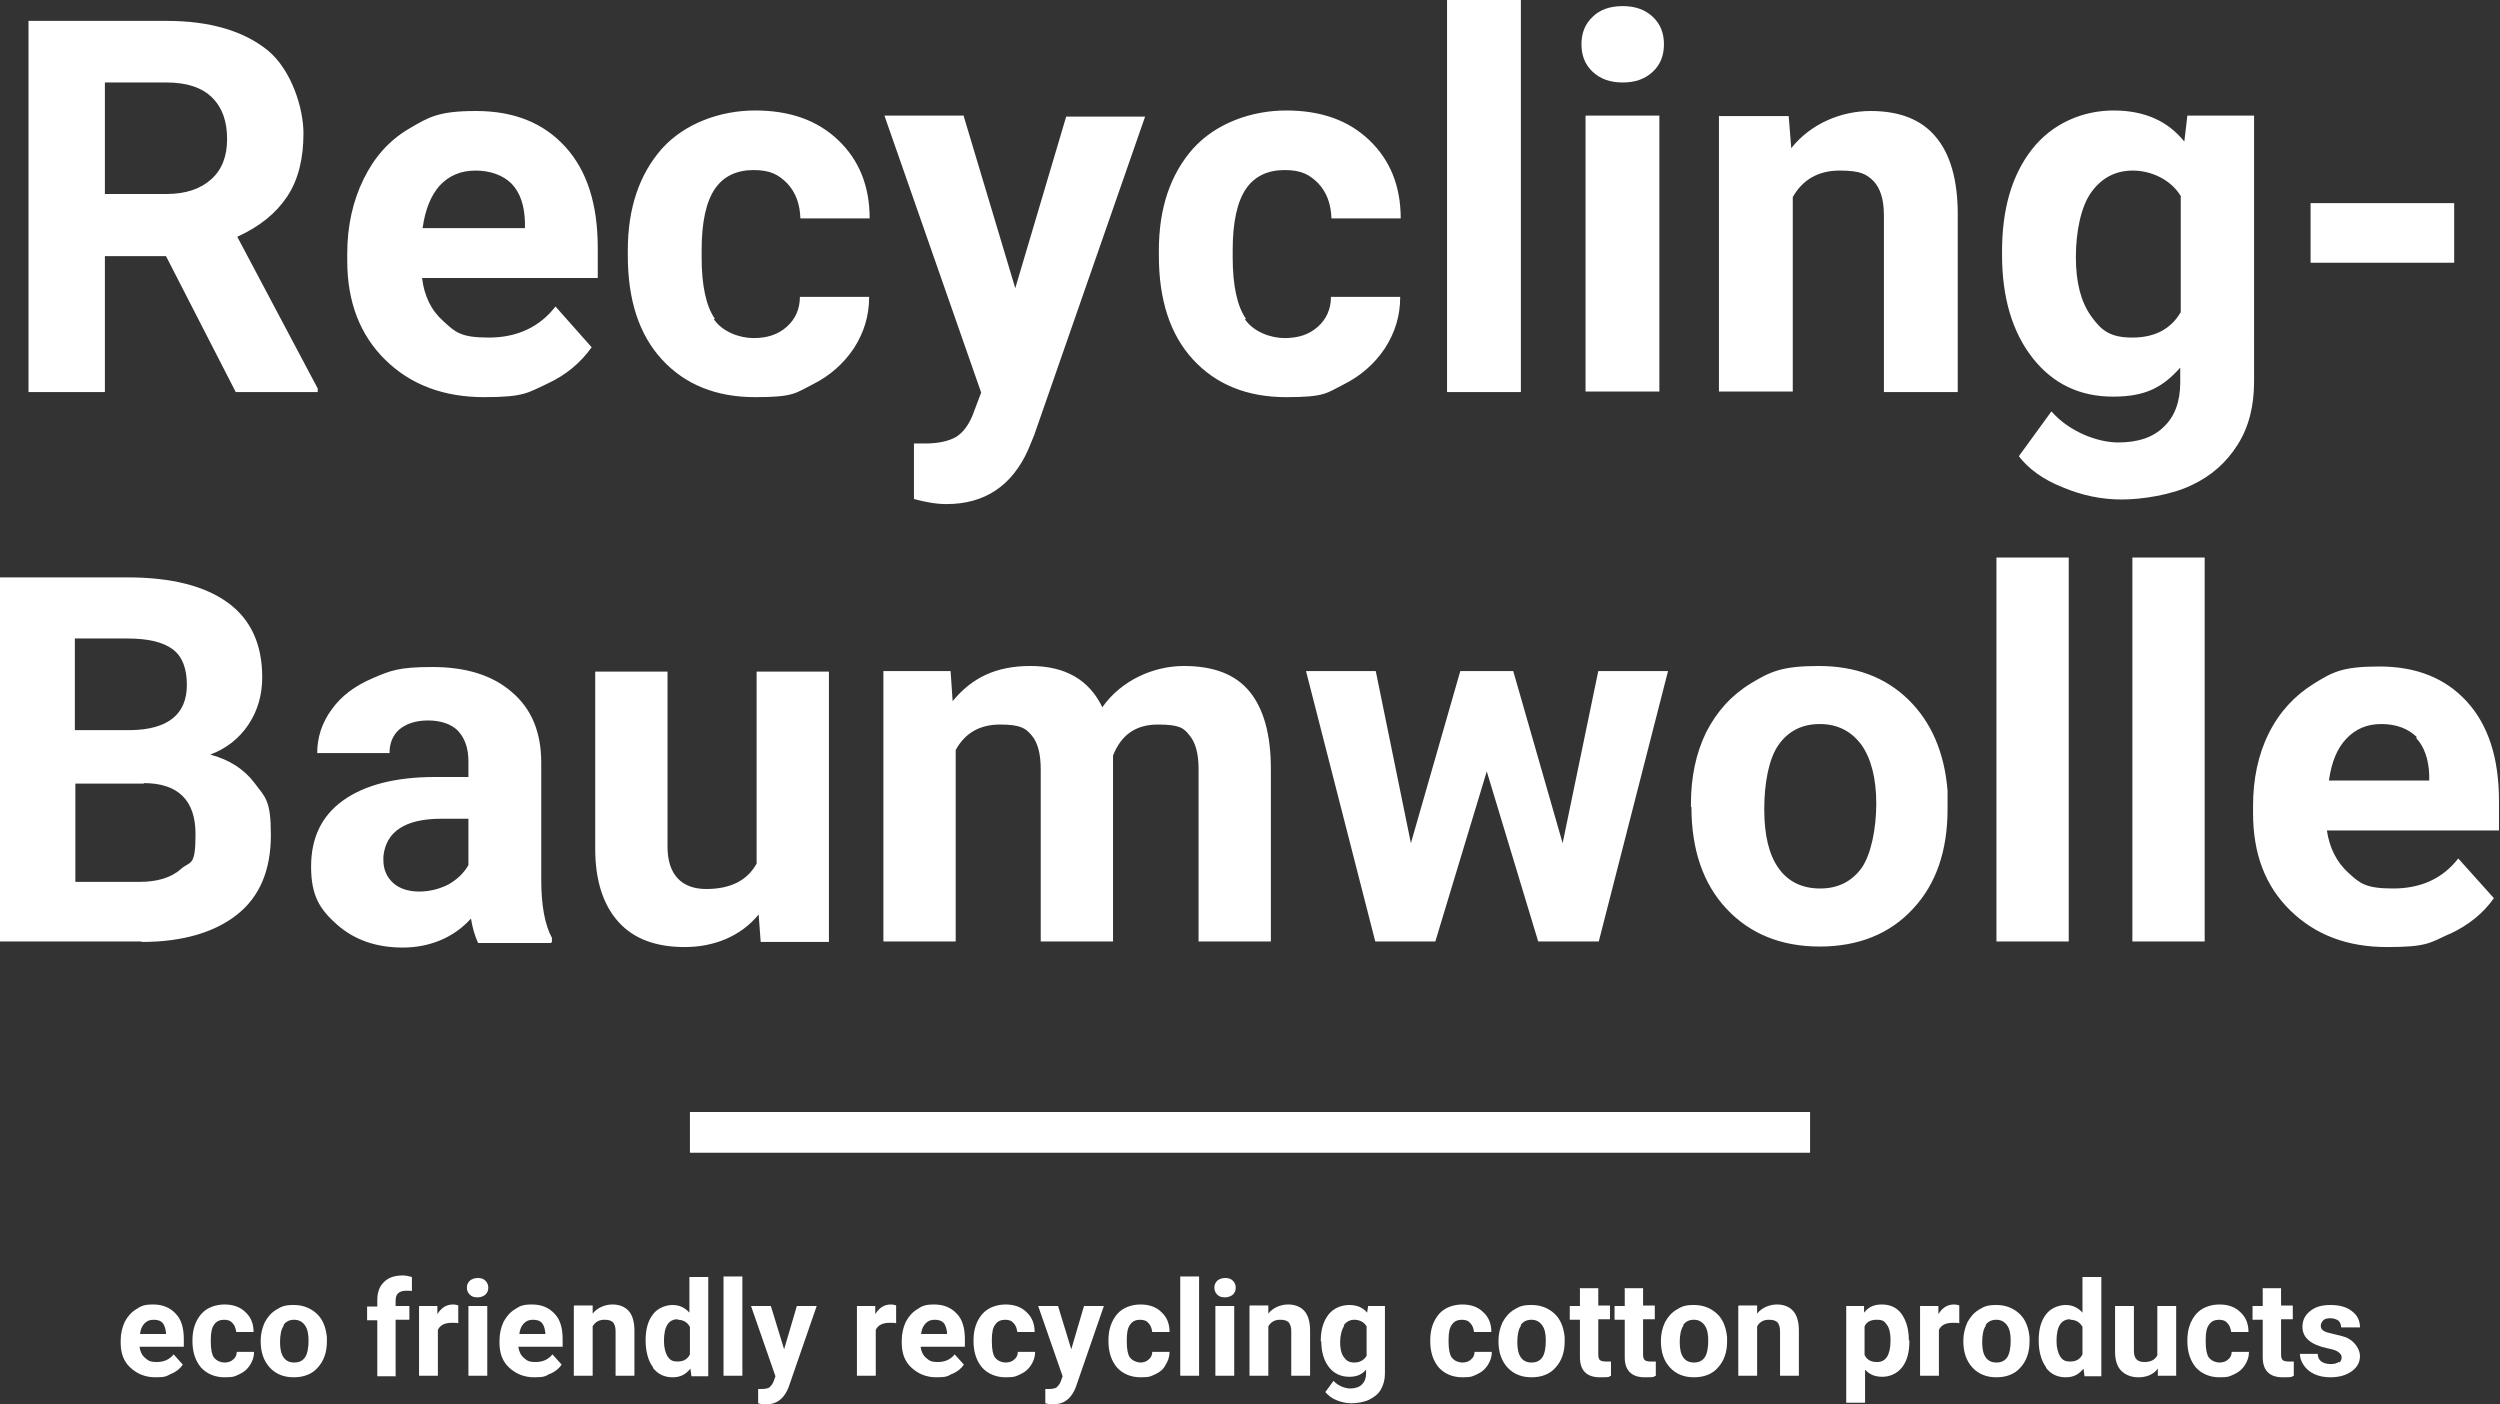
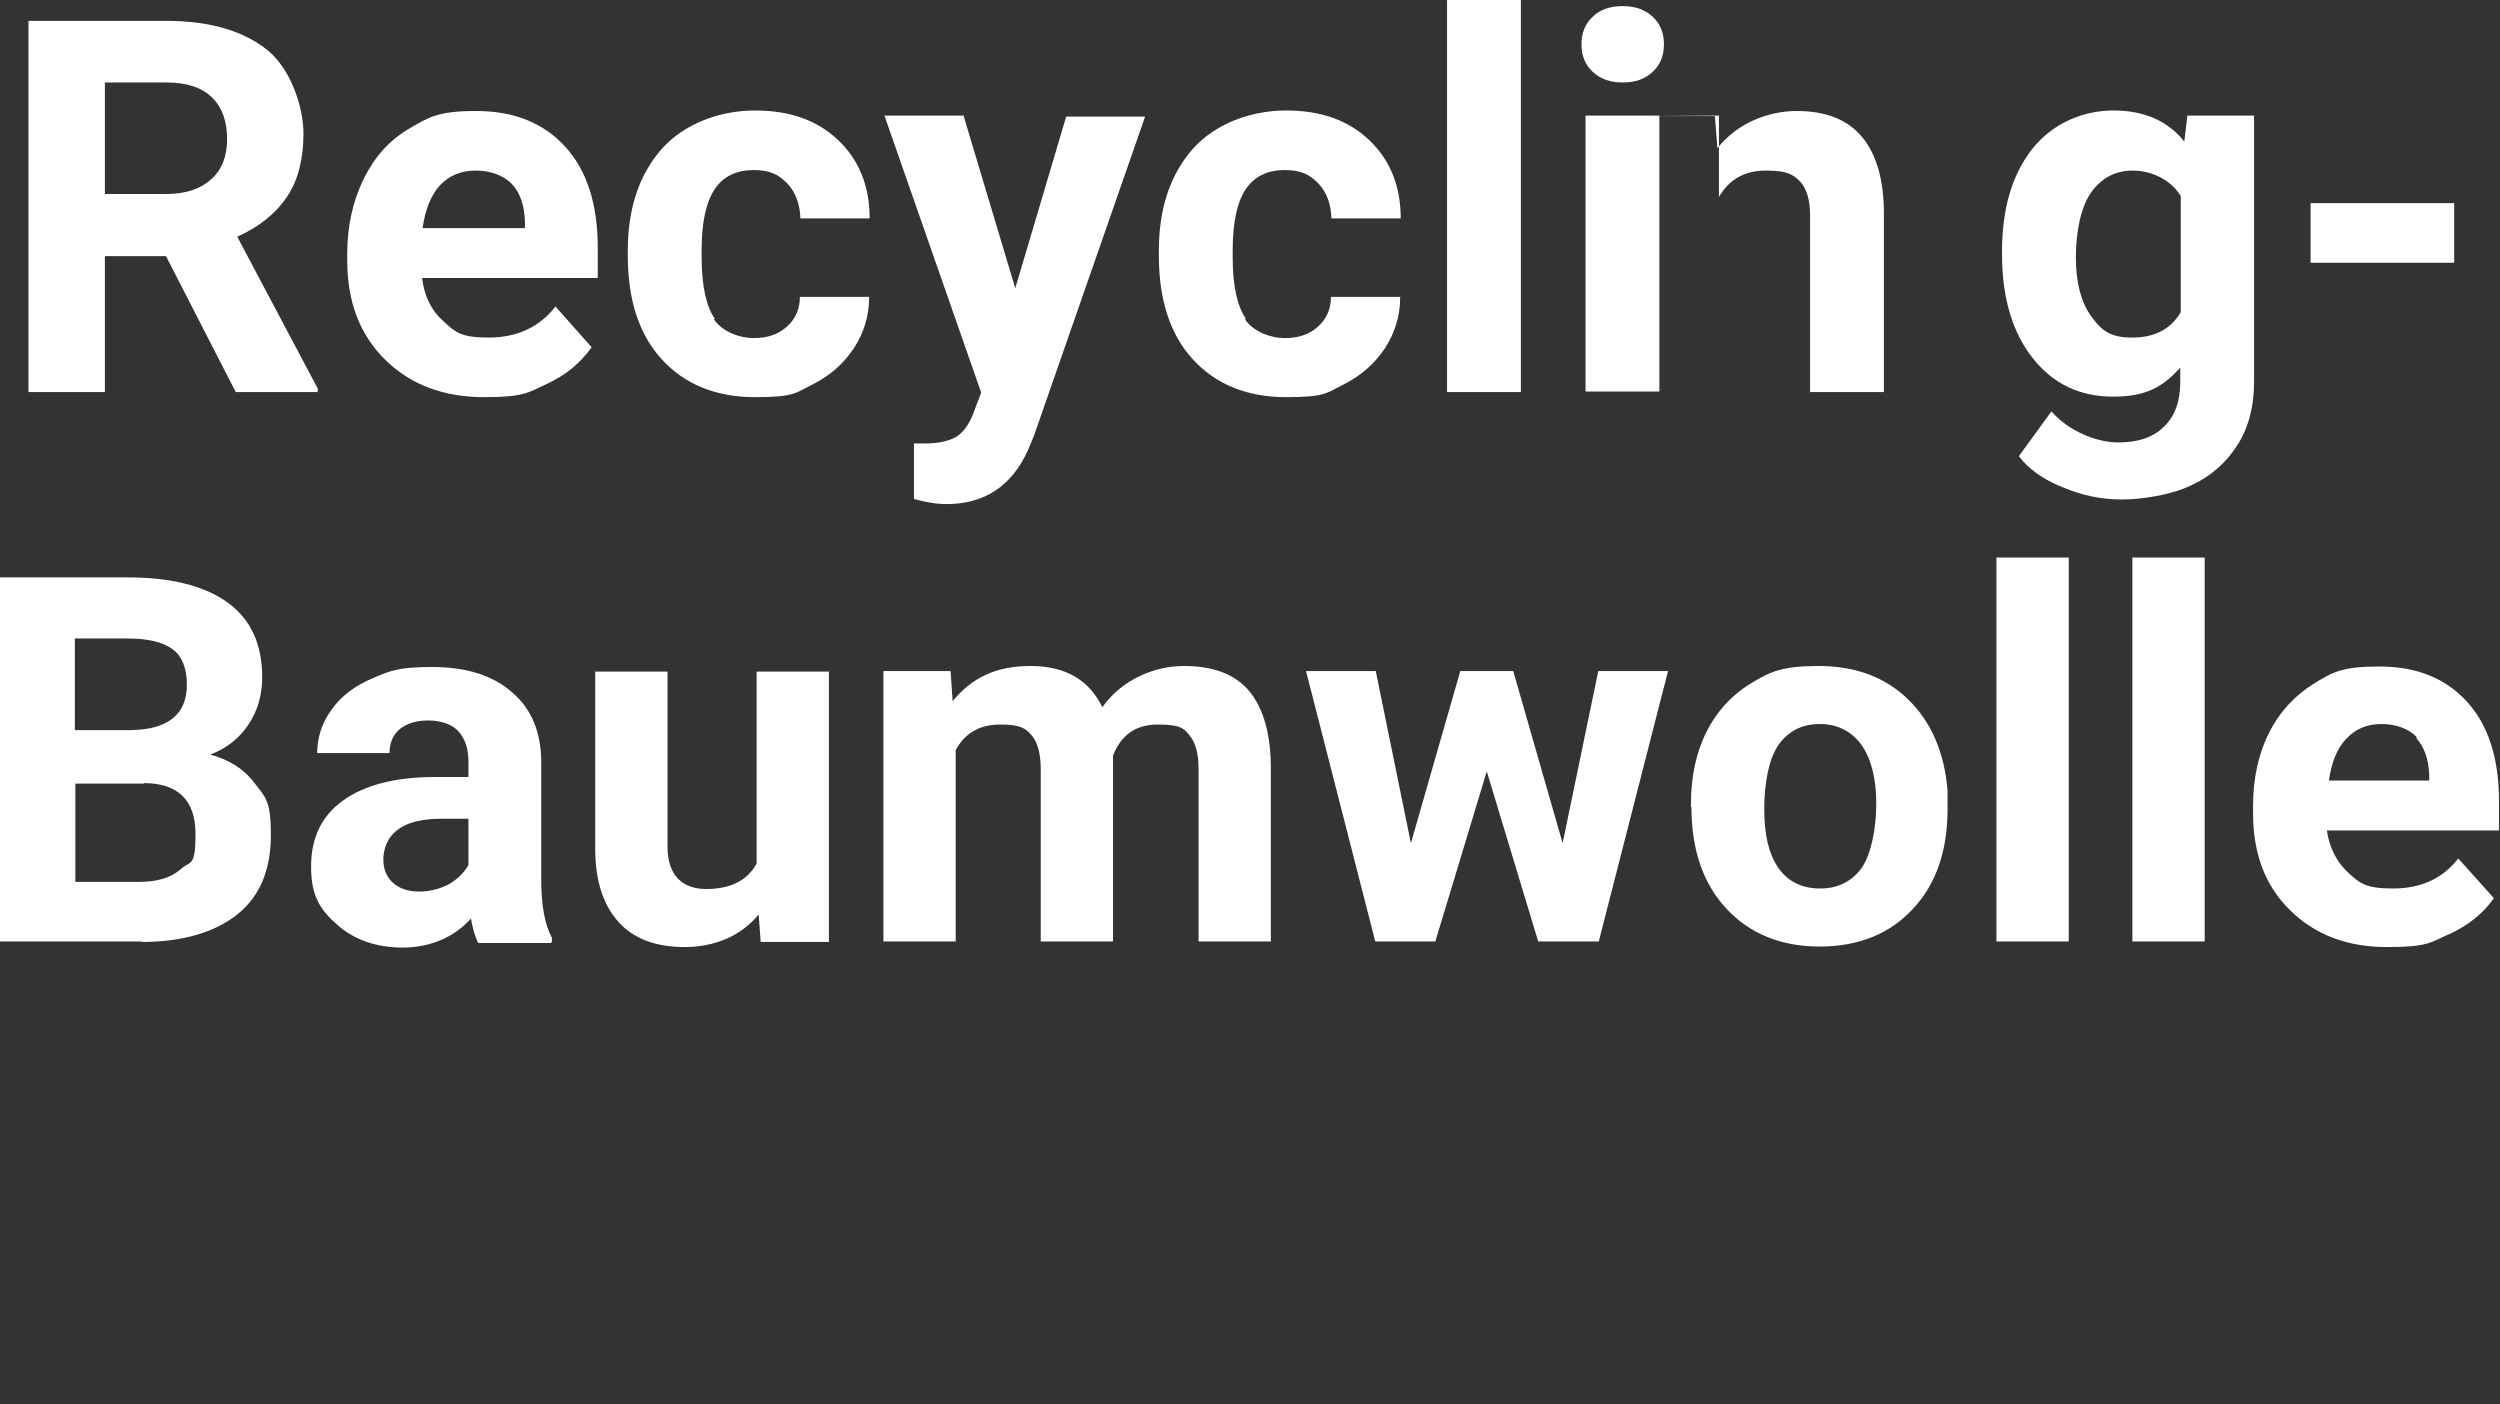
<svg xmlns="http://www.w3.org/2000/svg" id="Ebene_1" version="1.1" viewBox="0 0 491 275.8">
  <rect x="0" y="0" width="491" height="275.8" fill="#333333" stroke="none" />
  <defs>
    <style>
      .st0 {
        fill: none;
      }

      .st1 {
        clip-path: url(#clippath-1);
      }

      .st2 {
        fill: #fff;
      }

      .st3 {
        clip-path: url(#clippath);
      }
    </style>
    <clipPath id="clippath">
      <rect class="st0" width="491" height="275.8" />
    </clipPath>
    <clipPath id="clippath-1">
-       <rect class="st0" x="135.5" y="218.4" width="220" height="8" />
-     </clipPath>
+       </clipPath>
  </defs>
  <g class="st3">
    <path class="st2" d="M474.5,144.9c1.6,1.7,2.5,4.2,2.6,7.3v1.1h-19.7c.5-3.6,1.6-6.3,3.4-8.2,1.8-1.9,4-2.9,6.9-2.9s5.3.9,7,2.6M481.2,183.4c3.6-1.7,6.5-4,8.6-7l-7-7.8c-3.1,4-7.4,5.9-12.8,5.9s-6.5-1-8.8-3.1c-2.3-2.1-3.7-4.9-4.2-8.3h33.8v-5.8c0-8.4-2.1-14.9-6.3-19.5-4.2-4.6-9.9-6.9-17.2-6.9s-9.2,1.1-12.9,3.4-6.7,5.5-8.8,9.7c-2.1,4.2-3.1,9-3.1,14.3v1.4c0,8,2.4,14.3,7.3,19.1,4.9,4.8,11.2,7.2,19,7.2s8.4-.8,12.1-2.5M433,109.5h-14.2v75.4h14.2v-75.4ZM406.3,109.5h-14.2v75.4h14.2v-75.4ZM349.3,146.3c1.9-2.7,4.6-4.1,8.1-4.1s6.2,1.4,8.2,4.1c1.9,2.7,2.9,6.6,2.9,11.5s-1,10-2.9,12.7c-1.9,2.6-4.6,4-8.1,4s-6.3-1.3-8.2-4c-1.9-2.7-2.8-6.5-2.8-11.6s.9-9.9,2.8-12.6M332.2,158.5c0,8.4,2.3,15.1,6.9,20,4.6,4.9,10.7,7.4,18.3,7.4s13.8-2.5,18.3-7.4c4.6-4.9,6.8-11.5,6.8-19.6v-3.6c-.6-7.5-3.2-13.5-7.7-17.9-4.5-4.4-10.4-6.6-17.6-6.6s-9.5,1.1-13.3,3.4c-3.8,2.3-6.7,5.5-8.8,9.6-2,4.1-3,8.8-3,14.1v.6ZM297.1,131.8h-10.3l-9.7,33.8-6.9-33.8h-13.7l13.6,53.1h11.8l10.1-33.4,10.1,33.4h11.9l13.6-53.1h-13.7l-7,33.8-9.7-33.8ZM173.5,131.8v53.1h14.2v-37.6c1.8-3.3,4.7-5,8.7-5s5,.7,6.2,2.1c1.2,1.4,1.8,3.6,1.8,6.7v33.8h14.2v-36.5c1.6-4.1,4.5-6.1,8.8-6.1s5.1.7,6.2,2.1c1.2,1.4,1.8,3.6,1.8,6.6v33.9h14.2v-33.9c0-6.7-1.4-11.8-4.2-15.2-2.8-3.4-7.1-5-12.9-5s-12.2,2.7-16,8.1c-2.6-5.4-7.3-8.1-14.1-8.1s-11.5,2.3-15.3,6.9l-.4-5.9h-13.3ZM149.4,185h13.4v-53.1h-14.2v37.7c-1.8,3.3-5.1,5-9.9,5s-7.6-2.8-7.6-8.3v-34.4h-14.2v34.8c0,6.3,1.6,11.1,4.6,14.4,3,3.3,7.3,4.9,13,4.9s11-2.1,14.5-6.4l.4,5.4ZM77.2,173.4c-1.2-1.1-1.9-2.6-1.9-4.4v-.8c.5-4.9,4.3-7.4,11.4-7.4h5.3v9.1c-.9,1.6-2.2,2.8-3.9,3.8-1.8.9-3.7,1.4-5.8,1.4s-3.9-.6-5.1-1.7M108.4,185v-.8c-1.4-2.6-2.1-6.4-2.1-11.4v-23c0-6-1.9-10.6-5.8-13.9-3.8-3.3-9-4.9-15.6-4.9s-8.2.7-11.7,2.2c-3.5,1.5-6.2,3.5-8.1,6.2-1.9,2.6-2.8,5.5-2.8,8.5h14.2c0-2,.7-3.6,2-4.7,1.4-1.1,3.2-1.7,5.6-1.7s4.7.7,6,2.2c1.3,1.5,1.9,3.4,1.9,5.9v3h-6.5c-7.9,0-13.9,1.6-18.1,4.6-4.2,3-6.3,7.3-6.3,13s1.7,8.4,5.1,11.4c3.4,3,7.7,4.5,12.9,4.5s10-1.9,13.4-5.7c.3,1.9.8,3.5,1.4,4.8h14.3ZM14.7,125.4h10.3c4.1,0,7,.7,8.9,2.1,1.9,1.4,2.8,3.8,2.8,7,0,5.8-3.7,8.8-11.1,8.9h-10.9v-18ZM28.2,153.8c6.8,0,10.2,3.4,10.2,10s-1,5.2-2.9,6.9c-1.9,1.7-4.7,2.5-8.1,2.5h-12.6v-19.3h13.5ZM27.8,185c8.1,0,14.4-1.9,18.8-5.4,4.4-3.5,6.6-8.7,6.6-15.6s-1.1-7.4-3.2-10.2-5-4.6-8.7-5.6c3.2-1.2,5.7-3.2,7.5-5.9,1.8-2.7,2.7-5.8,2.7-9.3,0-6.4-2.2-11.3-6.7-14.6-4.5-3.3-11.1-5-19.7-5H0v71.5h27.8Z" />
-     <path class="st2" d="M482,39.9h-28.2v11.7h28.2v-11.7ZM410.7,37.8c2-2.8,4.7-4.3,8.2-4.3s7.4,1.7,9.4,5v22.8c-1.9,3.3-5.1,5-9.5,5s-6.1-1.4-8.1-4.2c-2-2.8-3-6.6-3-11.6s1-9.9,3-12.7M393.2,50c0,8.4,2,15.2,6,20.3,4,5.1,9.3,7.6,15.8,7.6s9.8-1.9,13.2-5.7v2.9c0,3.8-1.1,6.7-3.2,8.7-2.1,2.1-5.1,3.1-9,3.1s-9.5-2-13.1-6.1l-6.4,8.8c1.9,2.5,4.8,4.6,8.6,6.1,3.8,1.6,7.6,2.4,11.6,2.4s9.8-.9,13.7-2.8c3.9-1.8,6.9-4.5,9.1-8,2.2-3.5,3.2-7.6,3.2-12.4V22.7h-13.1l-.6,5.1c-3.3-4.1-7.9-6.1-13.9-6.1s-12,2.5-16,7.6c-4,5.1-5.9,11.8-5.9,20.1v.6ZM337.6,22.7v54.2h14.5v-38.2c2-3.5,5.1-5.2,9.2-5.2s5.3.7,6.7,2.1c1.3,1.4,2,3.6,2,6.7v34.7h14.5v-35c0-6.7-1.5-11.8-4.3-15.1-2.8-3.4-7.1-5.1-12.8-5.1s-11.7,2.4-15.6,7.3l-.5-6.3h-13.6ZM312.8,14.1c1.5,1.4,3.4,2.1,5.9,2.1s4.4-.7,5.9-2.1c1.5-1.4,2.2-3.2,2.2-5.4s-.7-4-2.2-5.4c-1.5-1.4-3.4-2.1-5.9-2.1s-4.5.7-5.9,2.1c-1.5,1.4-2.2,3.2-2.2,5.4s.7,4,2.2,5.4M325.9,22.7h-14.5v54.2h14.5V22.7ZM298.7,0h-14.5v77h14.5V0ZM244.7,62.6c-1.7-2.4-2.6-6.5-2.6-12v-1.5c0-5.5.9-9.5,2.6-12,1.7-2.5,4.3-3.7,7.6-3.7s4.9.9,6.6,2.6c1.7,1.8,2.5,4.1,2.6,6.9h13.6c0-6.4-2.1-11.5-6.2-15.4s-9.5-5.8-16.3-5.8-13.8,2.5-18.3,7.5c-4.4,5-6.7,11.6-6.7,20v1c0,8.7,2.2,15.5,6.7,20.4,4.5,4.9,10.6,7.4,18.3,7.4s7.9-.8,11.3-2.5c3.4-1.7,6.1-4.1,8.1-7.1,2-3.1,3-6.4,3-10.1h-13.6c0,2.4-.9,4.4-2.6,5.9-1.7,1.5-3.8,2.2-6.5,2.2s-6.1-1.2-7.8-3.7M189.3,22.7h-15.6l19,54.4-1.7,4.5c-.8,1.9-1.8,3.3-3.2,4.2-1.4.8-3.4,1.3-6.1,1.3h-2.2c0,0,0,10.9,0,10.9,2.2.6,4.3,1,6.4,1,7.4,0,12.8-3.5,16-10.6l1.2-2.9,21.8-62.6h-15.5l-10,33.7-10.1-33.7ZM140.4,62.6c-1.7-2.4-2.6-6.5-2.6-12v-1.5c0-5.5.9-9.5,2.6-12,1.7-2.5,4.3-3.7,7.6-3.7s4.9.9,6.6,2.6c1.7,1.8,2.5,4.1,2.6,6.9h13.6c0-6.4-2.1-11.5-6.2-15.4-4.1-3.9-9.5-5.8-16.3-5.8s-13.8,2.5-18.3,7.5c-4.4,5-6.7,11.6-6.7,20v1c0,8.7,2.2,15.5,6.7,20.4,4.5,4.9,10.6,7.4,18.3,7.4s7.9-.8,11.3-2.5c3.4-1.7,6.1-4.1,8.1-7.1,2-3.1,3-6.4,3-10.1h-13.6c0,2.4-.9,4.4-2.6,5.9-1.7,1.5-3.8,2.2-6.5,2.2s-6.1-1.2-7.8-3.7M100.5,36.1c1.7,1.8,2.5,4.3,2.6,7.5v1.2h-20.1c.5-3.6,1.6-6.4,3.4-8.4,1.8-1.9,4.1-2.9,7-2.9s5.4.9,7.1,2.6M107.4,75.4c3.7-1.7,6.6-4.1,8.8-7.2l-7.1-8c-3.1,4-7.5,6.1-13.1,6.1s-6.6-1.1-8.9-3.2c-2.4-2.1-3.8-5-4.2-8.5h34.5v-5.9c0-8.6-2.1-15.2-6.4-19.9-4.3-4.7-10.1-7-17.5-7s-9.3,1.2-13.2,3.5c-3.9,2.3-6.8,5.6-8.9,9.9-2.1,4.3-3.2,9.2-3.2,14.6v1.4c0,8.1,2.5,14.6,7.5,19.5,5,4.9,11.5,7.3,19.4,7.3s8.6-.9,12.3-2.6M20.6,16.2h12.1c4,0,7,1,9,3,2,2,2.9,4.7,2.9,8.1s-1,6-3.1,7.9c-2.1,1.9-5,2.9-8.8,2.9h-12.1v-21.9ZM46.3,77h16.1v-.7l-15.8-29.8c4.4-2,7.6-4.6,9.8-7.9,2.2-3.3,3.2-7.5,3.2-12.4s-2.3-12.4-7-16.3c-4.7-3.8-11.3-5.8-19.9-5.8H5.6v72.9h15v-26.7h12l13.7,26.7Z" />
-     <path class="st2" d="M459.3,267.5c-.4.3-.9.4-1.6.4s-1.4-.2-1.8-.5c-.4-.3-.7-.8-.7-1.5h-3.5c0,.8.3,1.6.8,2.3s1.2,1.3,2.1,1.7c.9.4,1.9.6,3.1.6,1.7,0,3.1-.4,4.2-1.2,1.1-.8,1.6-1.8,1.6-3s-1-3-2.9-3.7c-.6-.2-1.4-.4-2.3-.6-.9-.2-1.6-.4-1.9-.6-.4-.2-.6-.6-.6-1s.2-.8.5-1.1c.3-.3.8-.4,1.4-.4s1.2.2,1.6.5c.3.3.5.8.5,1.3h3.7c0-1.3-.5-2.4-1.6-3.2-1-.8-2.4-1.2-4.2-1.2s-3,.4-4,1.2c-1,.8-1.5,1.8-1.5,3.1,0,2.1,1.6,3.5,4.9,4.2,1,.2,1.7.4,2.1.7.4.3.7.6.7,1.1s-.2.8-.5,1M444.4,253.1v3.4h-2v2.7h2v7.4c0,2.6,1.4,3.9,3.9,3.9s1.5-.1,2.2-.3v-2.8c-.3,0-.7,0-1.1,0s-.9-.1-1.1-.3c-.2-.2-.3-.6-.3-1.1v-6.9h2.3v-2.7h-2.3v-3.4h-3.7ZM433.8,266.6c-.4-.6-.6-1.6-.6-3.1v-.4c0-1.4.2-2.4.7-3,.4-.6,1.1-.9,1.9-.9s1.3.2,1.7.7c.4.4.6,1,.7,1.7h3.4c0-1.6-.5-2.9-1.6-3.9-1-1-2.4-1.5-4.1-1.5s-3.5.6-4.6,1.9c-1.1,1.3-1.7,3-1.7,5.1v.2c0,2.2.6,3.9,1.7,5.2,1.1,1.2,2.7,1.9,4.6,1.9s2-.2,2.9-.6c.9-.4,1.6-1,2.1-1.8.5-.8.8-1.6.8-2.6h-3.4c0,.6-.2,1.1-.7,1.5-.4.4-1,.6-1.7.6s-1.5-.3-2-.9M423.9,270.2h3.5v-13.7h-3.7v9.7c-.5.9-1.3,1.3-2.6,1.3s-2-.7-2-2.1v-8.9h-3.7v9c0,1.6.4,2.9,1.2,3.7.8.8,1.9,1.3,3.4,1.3s2.9-.5,3.8-1.7v1.4ZM406.6,259.2c1.1,0,1.9.5,2.4,1.4v5.4c-.5,1-1.3,1.4-2.4,1.4s-1.5-.3-2-1c-.4-.7-.7-1.7-.7-3,0-2.9.9-4.3,2.7-4.3M401.8,268.6c1,1.3,2.3,1.9,3.9,1.9s2.6-.6,3.5-1.7l.2,1.5h3.3v-19.5h-3.7v7c-.9-1-2-1.5-3.3-1.5s-3,.6-3.9,1.9c-1,1.3-1.4,3-1.4,5.1s.5,4,1.5,5.3M390,260.2c.5-.7,1.2-1,2.1-1s1.6.4,2.1,1.1c.5.7.7,1.7.7,3s-.2,2.6-.7,3.3c-.5.7-1.2,1-2.1,1s-1.6-.3-2.1-1c-.5-.7-.7-1.7-.7-3s.2-2.5.7-3.2M385.6,263.4c0,2.2.6,3.9,1.8,5.2,1.2,1.3,2.8,1.9,4.7,1.9s3.6-.6,4.7-1.9c1.2-1.3,1.8-3,1.8-5.1v-.9c-.2-1.9-.8-3.5-2-4.6-1.2-1.1-2.7-1.7-4.5-1.7s-2.4.3-3.4.9-1.7,1.4-2.3,2.5c-.5,1.1-.8,2.3-.8,3.6v.2ZM384.9,256.4c-.4-.1-.7-.2-1.1-.2-1.3,0-2.3.6-3.1,1.9v-1.6h-3.6v13.7h3.7v-9c.4-.9,1.3-1.4,2.7-1.4s.8,0,1.3.1v-3.5ZM368.6,267.5c-1.2,0-2-.5-2.4-1.4v-5.6c.4-.9,1.2-1.3,2.4-1.3s1.5.3,2,1,.7,1.7.7,3c0,2.9-.9,4.3-2.6,4.3M374.9,263.3c0-2.2-.5-3.9-1.4-5.2-.9-1.3-2.3-1.9-3.9-1.9s-2.6.5-3.5,1.6v-1.3h-3.5v19h3.7v-6.5c.9,1,2,1.4,3.4,1.4s2.9-.6,3.9-1.9c1-1.3,1.4-3,1.4-5.1v-.2ZM341.4,256.5v13.7h3.7v-9.7c.5-.9,1.3-1.3,2.3-1.3s1.3.2,1.7.5c.3.4.5.9.5,1.7v8.8h3.7v-8.9c0-1.7-.4-3-1.1-3.8s-1.8-1.3-3.2-1.3-3,.6-3.9,1.8v-1.6h-3.6ZM330.6,260.2c.5-.7,1.2-1,2.1-1s1.6.4,2.1,1.1c.5.7.7,1.7.7,3s-.2,2.6-.7,3.3c-.5.7-1.2,1-2.1,1s-1.6-.3-2.1-1c-.5-.7-.7-1.7-.7-3s.2-2.5.7-3.2M326.2,263.4c0,2.2.6,3.9,1.8,5.2,1.2,1.3,2.8,1.9,4.7,1.9s3.6-.6,4.7-1.9c1.2-1.3,1.8-3,1.8-5.1v-.9c-.2-1.9-.8-3.5-2-4.6-1.2-1.1-2.7-1.7-4.5-1.7s-2.4.3-3.4.9-1.7,1.4-2.3,2.5c-.5,1.1-.8,2.3-.8,3.6v.2ZM319.1,253.1v3.4h-2v2.7h2v7.4c0,2.6,1.4,3.9,3.9,3.9s1.5-.1,2.2-.3v-2.8c-.3,0-.7,0-1.1,0s-.9-.1-1.1-.3c-.2-.2-.3-.6-.3-1.1v-6.9h2.3v-2.7h-2.3v-3.4h-3.7ZM310.3,253.1v3.4h-2v2.7h2v7.4c0,2.6,1.4,3.9,3.9,3.9s1.5-.1,2.2-.3v-2.8c-.3,0-.7,0-1.1,0s-.9-.1-1.1-.3c-.2-.2-.3-.6-.3-1.1v-6.9h2.3v-2.7h-2.3v-3.4h-3.7ZM298.7,260.2c.5-.7,1.2-1,2.1-1s1.6.4,2.1,1.1c.5.7.7,1.7.7,3s-.2,2.6-.7,3.3c-.5.7-1.2,1-2.1,1s-1.6-.3-2.1-1c-.5-.7-.7-1.7-.7-3s.2-2.5.7-3.2M294.3,263.4c0,2.2.6,3.9,1.8,5.2,1.2,1.3,2.8,1.9,4.7,1.9s3.6-.6,4.7-1.9c1.2-1.3,1.8-3,1.8-5.1v-.9c-.2-1.9-.8-3.5-2-4.6-1.2-1.1-2.7-1.7-4.5-1.7s-2.4.3-3.4.9c-1,.6-1.7,1.4-2.3,2.5-.5,1.1-.8,2.3-.8,3.6v.2ZM285.1,266.6c-.4-.6-.6-1.6-.6-3.1v-.4c0-1.4.2-2.4.7-3,.4-.6,1.1-.9,1.9-.9s1.3.2,1.7.7c.4.4.6,1,.7,1.7h3.4c0-1.6-.5-2.9-1.6-3.9-1-1-2.4-1.5-4.1-1.5s-3.5.6-4.6,1.9c-1.1,1.3-1.7,3-1.7,5.1v.2c0,2.2.6,3.9,1.7,5.2,1.1,1.2,2.7,1.9,4.6,1.9s2-.2,2.9-.6c.9-.4,1.6-1,2.1-1.8.5-.8.8-1.6.8-2.6h-3.4c0,.6-.2,1.1-.7,1.5-.4.4-1,.6-1.7.6s-1.5-.3-2-.9M263.9,260.3c.5-.7,1.2-1.1,2.1-1.1s1.9.4,2.4,1.3v5.8c-.5.8-1.3,1.3-2.4,1.3s-1.6-.4-2.1-1.1c-.5-.7-.7-1.7-.7-2.9s.3-2.5.8-3.2M259.5,263.4c0,2.1.5,3.8,1.5,5.1,1,1.3,2.4,1.9,4,1.9s2.5-.5,3.3-1.4v.7c0,1-.3,1.7-.8,2.2-.5.5-1.3.8-2.3.8s-2.4-.5-3.3-1.5l-1.6,2.2c.5.6,1.2,1.2,2.2,1.6,1,.4,1.9.6,2.9.6s2.5-.2,3.5-.7c1-.5,1.8-1.1,2.3-2,.5-.9.8-1.9.8-3.1v-13.3h-3.3l-.2,1.3c-.8-1-2-1.5-3.5-1.5s-3.1.6-4.1,1.9c-1,1.3-1.5,3-1.5,5.1v.2ZM245.4,256.5v13.7h3.7v-9.7c.5-.9,1.3-1.3,2.3-1.3s1.3.2,1.7.5c.3.4.5.9.5,1.7v8.8h3.7v-8.9c0-1.7-.4-3-1.1-3.8s-1.8-1.3-3.2-1.3-3,.6-3.9,1.8v-1.6h-3.6ZM239.1,254.3c.4.4.9.5,1.5.5s1.1-.2,1.5-.5c.4-.4.6-.8.6-1.4s-.2-1-.6-1.4c-.4-.4-.9-.5-1.5-.5s-1.1.2-1.5.5c-.4.4-.6.8-.6,1.4s.2,1,.6,1.4M242.4,256.5h-3.7v13.7h3.7v-13.7ZM235.5,250.7h-3.7v19.5h3.7v-19.5ZM221.9,266.6c-.4-.6-.6-1.6-.6-3.1v-.4c0-1.4.2-2.4.7-3,.4-.6,1.1-.9,1.9-.9s1.3.2,1.7.7c.4.4.6,1,.7,1.7h3.4c0-1.6-.5-2.9-1.6-3.9-1-1-2.4-1.5-4.1-1.5s-3.5.6-4.6,1.9c-1.1,1.3-1.7,3-1.7,5.1v.2c0,2.2.6,3.9,1.7,5.2,1.1,1.2,2.7,1.9,4.6,1.9s2-.2,2.9-.6c.9-.4,1.6-1,2-1.8.5-.8.8-1.6.8-2.6h-3.4c0,.6-.2,1.1-.7,1.5-.4.4-1,.6-1.6.6s-1.5-.3-2-.9M207.8,256.5h-3.9l4.8,13.8-.4,1.1c-.2.5-.5.8-.8,1.1-.3.2-.9.3-1.6.3h-.6s0,2.8,0,2.8c.6.2,1.1.2,1.6.2,1.9,0,3.2-.9,4.1-2.7l.3-.7,5.5-15.9h-3.9l-2.5,8.5-2.6-8.5ZM195.4,266.6c-.4-.6-.6-1.6-.6-3.1v-.4c0-1.4.2-2.4.7-3,.4-.6,1.1-.9,1.9-.9s1.3.2,1.7.7c.4.4.6,1,.7,1.7h3.4c0-1.6-.5-2.9-1.6-3.9-1-1-2.4-1.5-4.1-1.5s-3.5.6-4.6,1.9c-1.1,1.3-1.7,3-1.7,5.1v.2c0,2.2.6,3.9,1.7,5.2,1.1,1.2,2.7,1.9,4.6,1.9s2-.2,2.9-.6c.9-.4,1.6-1,2.1-1.8.5-.8.8-1.6.8-2.6h-3.4c0,.6-.2,1.1-.7,1.5-.4.4-1,.6-1.7.6s-1.5-.3-2-.9M185.3,259.8c.4.4.6,1.1.7,1.9v.3h-5.1c.1-.9.4-1.6.9-2.1.5-.5,1-.7,1.8-.7s1.4.2,1.8.7M187.1,269.8c.9-.4,1.7-1,2.2-1.8l-1.8-2c-.8,1-1.9,1.5-3.3,1.5s-1.7-.3-2.3-.8c-.6-.5-1-1.3-1.1-2.2h8.7v-1.5c0-2.2-.5-3.9-1.6-5-1.1-1.2-2.6-1.8-4.4-1.8s-2.4.3-3.3.9c-1,.6-1.7,1.4-2.3,2.5-.5,1.1-.8,2.3-.8,3.7v.4c0,2.1.6,3.7,1.9,4.9,1.3,1.2,2.9,1.9,4.9,1.9s2.2-.2,3.1-.7M176.1,256.4c-.4-.1-.7-.2-1.1-.2-1.3,0-2.3.6-3.1,1.9v-1.6h-3.6v13.7h3.7v-9c.4-.9,1.3-1.4,2.7-1.4s.8,0,1.3.1v-3.5ZM151.4,256.5h-3.9l4.8,13.8-.4,1.1c-.2.5-.5.8-.8,1.1-.3.2-.9.3-1.6.3h-.6s0,2.8,0,2.8c.6.2,1.1.2,1.6.2,1.9,0,3.2-.9,4.1-2.7l.3-.7,5.5-15.9h-3.9l-2.5,8.5-2.6-8.5ZM145.8,250.7h-3.7v19.5h3.7v-19.5ZM133.1,259.2c1.1,0,1.9.5,2.4,1.4v5.4c-.5,1-1.3,1.4-2.4,1.4s-1.5-.3-2-1c-.4-.7-.7-1.7-.7-3,0-2.9.9-4.3,2.7-4.3M128.2,268.6c1,1.3,2.3,1.9,3.9,1.9s2.6-.6,3.5-1.7l.2,1.5h3.3v-19.5h-3.7v7c-.9-1-2-1.5-3.3-1.5s-3,.6-3.9,1.9c-1,1.3-1.4,3-1.4,5.1s.5,4,1.5,5.3M112.7,256.5v13.7h3.7v-9.7c.5-.9,1.3-1.3,2.3-1.3s1.3.2,1.7.5c.3.4.5.9.5,1.7v8.8h3.7v-8.9c0-1.7-.4-3-1.1-3.8s-1.8-1.3-3.2-1.3-3,.6-3.9,1.8v-1.6h-3.6ZM106.4,259.8c.4.4.6,1.1.7,1.9v.3h-5.1c.1-.9.4-1.6.9-2.1.5-.5,1-.7,1.8-.7s1.4.2,1.8.7M108.1,269.8c.9-.4,1.7-1,2.2-1.8l-1.8-2c-.8,1-1.9,1.5-3.3,1.5s-1.7-.3-2.3-.8c-.6-.5-1-1.3-1.1-2.2h8.7v-1.5c0-2.2-.5-3.9-1.6-5-1.1-1.2-2.6-1.8-4.4-1.8s-2.4.3-3.3.9c-1,.6-1.7,1.4-2.3,2.5-.5,1.1-.8,2.3-.8,3.7v.4c0,2.1.6,3.7,1.9,4.9,1.3,1.2,2.9,1.9,4.9,1.9s2.2-.2,3.1-.7M92.3,254.3c.4.4.9.5,1.5.5s1.1-.2,1.5-.5c.4-.4.6-.8.6-1.4s-.2-1-.6-1.4c-.4-.4-.9-.5-1.5-.5s-1.1.2-1.5.5c-.4.4-.6.8-.6,1.4s.2,1,.6,1.4M95.7,256.5h-3.7v13.7h3.7v-13.7ZM90.1,256.4c-.4-.1-.7-.2-1.1-.2-1.3,0-2.3.6-3.1,1.9v-1.6h-3.6v13.7h3.7v-9c.4-.9,1.3-1.4,2.7-1.4s.8,0,1.3.1v-3.5ZM77.7,270.2v-11h2.7v-2.7h-2.7v-1.1c0-1.3.7-1.9,2.1-1.9s.8,0,1.1.1v-2.8c-.7-.2-1.3-.3-1.8-.3-1.6,0-2.8.4-3.7,1.3-.9.9-1.3,2-1.3,3.6v1.2h-2v2.7h2v11h3.7ZM55.7,260.2c.5-.7,1.2-1,2.1-1s1.6.4,2.1,1.1c.5.7.7,1.7.7,3s-.2,2.6-.7,3.3c-.5.7-1.2,1-2.1,1s-1.6-.3-2.1-1c-.5-.7-.7-1.7-.7-3s.2-2.5.7-3.2M51.2,263.4c0,2.2.6,3.9,1.8,5.2,1.2,1.3,2.8,1.9,4.7,1.9s3.6-.6,4.7-1.9c1.2-1.3,1.8-3,1.8-5.1v-.9c-.2-1.9-.8-3.5-2-4.6-1.2-1.1-2.7-1.7-4.5-1.7s-2.4.3-3.4.9-1.7,1.4-2.3,2.5c-.5,1.1-.8,2.3-.8,3.6v.2ZM42,266.6c-.4-.6-.6-1.6-.6-3.1v-.4c0-1.4.2-2.4.7-3,.4-.6,1.1-.9,1.9-.9s1.3.2,1.7.7c.4.4.6,1,.7,1.7h3.4c0-1.6-.5-2.9-1.6-3.9-1-1-2.4-1.5-4.1-1.5s-3.5.6-4.6,1.9c-1.1,1.3-1.7,3-1.7,5.1v.2c0,2.2.6,3.9,1.7,5.2,1.1,1.2,2.7,1.9,4.6,1.9s2-.2,2.9-.6c.9-.4,1.6-1,2.1-1.8.5-.8.8-1.6.8-2.6h-3.4c0,.6-.2,1.1-.7,1.5-.4.4-1,.6-1.7.6s-1.5-.3-2-.9M31.9,259.8c.4.4.6,1.1.7,1.9v.3h-5.1c.1-.9.4-1.6.9-2.1.5-.5,1-.7,1.8-.7s1.4.2,1.8.7M33.7,269.8c.9-.4,1.7-1,2.2-1.8l-1.8-2c-.8,1-1.9,1.5-3.3,1.5s-1.7-.3-2.3-.8c-.6-.5-1-1.3-1.1-2.2h8.7v-1.5c0-2.2-.5-3.9-1.6-5-1.1-1.2-2.6-1.8-4.4-1.8s-2.4.3-3.3.9c-1,.6-1.7,1.4-2.3,2.5-.5,1.1-.8,2.3-.8,3.7v.4c0,2.1.6,3.7,1.9,4.9,1.3,1.2,2.9,1.9,4.9,1.9s2.2-.2,3.1-.7" />
+     <path class="st2" d="M482,39.9h-28.2v11.7h28.2v-11.7ZM410.7,37.8c2-2.8,4.7-4.3,8.2-4.3s7.4,1.7,9.4,5v22.8c-1.9,3.3-5.1,5-9.5,5s-6.1-1.4-8.1-4.2c-2-2.8-3-6.6-3-11.6s1-9.9,3-12.7M393.2,50c0,8.4,2,15.2,6,20.3,4,5.1,9.3,7.6,15.8,7.6s9.8-1.9,13.2-5.7v2.9c0,3.8-1.1,6.7-3.2,8.7-2.1,2.1-5.1,3.1-9,3.1s-9.5-2-13.1-6.1l-6.4,8.8c1.9,2.5,4.8,4.6,8.6,6.1,3.8,1.6,7.6,2.4,11.6,2.4s9.8-.9,13.7-2.8c3.9-1.8,6.9-4.5,9.1-8,2.2-3.5,3.2-7.6,3.2-12.4V22.7h-13.1l-.6,5.1c-3.3-4.1-7.9-6.1-13.9-6.1s-12,2.5-16,7.6c-4,5.1-5.9,11.8-5.9,20.1v.6ZM337.6,22.7v54.2v-38.2c2-3.5,5.1-5.2,9.2-5.2s5.3.7,6.7,2.1c1.3,1.4,2,3.6,2,6.7v34.7h14.5v-35c0-6.7-1.5-11.8-4.3-15.1-2.8-3.4-7.1-5.1-12.8-5.1s-11.7,2.4-15.6,7.3l-.5-6.3h-13.6ZM312.8,14.1c1.5,1.4,3.4,2.1,5.9,2.1s4.4-.7,5.9-2.1c1.5-1.4,2.2-3.2,2.2-5.4s-.7-4-2.2-5.4c-1.5-1.4-3.4-2.1-5.9-2.1s-4.5.7-5.9,2.1c-1.5,1.4-2.2,3.2-2.2,5.4s.7,4,2.2,5.4M325.9,22.7h-14.5v54.2h14.5V22.7ZM298.7,0h-14.5v77h14.5V0ZM244.7,62.6c-1.7-2.4-2.6-6.5-2.6-12v-1.5c0-5.5.9-9.5,2.6-12,1.7-2.5,4.3-3.7,7.6-3.7s4.9.9,6.6,2.6c1.7,1.8,2.5,4.1,2.6,6.9h13.6c0-6.4-2.1-11.5-6.2-15.4s-9.5-5.8-16.3-5.8-13.8,2.5-18.3,7.5c-4.4,5-6.7,11.6-6.7,20v1c0,8.7,2.2,15.5,6.7,20.4,4.5,4.9,10.6,7.4,18.3,7.4s7.9-.8,11.3-2.5c3.4-1.7,6.1-4.1,8.1-7.1,2-3.1,3-6.4,3-10.1h-13.6c0,2.4-.9,4.4-2.6,5.9-1.7,1.5-3.8,2.2-6.5,2.2s-6.1-1.2-7.8-3.7M189.3,22.7h-15.6l19,54.4-1.7,4.5c-.8,1.9-1.8,3.3-3.2,4.2-1.4.8-3.4,1.3-6.1,1.3h-2.2c0,0,0,10.9,0,10.9,2.2.6,4.3,1,6.4,1,7.4,0,12.8-3.5,16-10.6l1.2-2.9,21.8-62.6h-15.5l-10,33.7-10.1-33.7ZM140.4,62.6c-1.7-2.4-2.6-6.5-2.6-12v-1.5c0-5.5.9-9.5,2.6-12,1.7-2.5,4.3-3.7,7.6-3.7s4.9.9,6.6,2.6c1.7,1.8,2.5,4.1,2.6,6.9h13.6c0-6.4-2.1-11.5-6.2-15.4-4.1-3.9-9.5-5.8-16.3-5.8s-13.8,2.5-18.3,7.5c-4.4,5-6.7,11.6-6.7,20v1c0,8.7,2.2,15.5,6.7,20.4,4.5,4.9,10.6,7.4,18.3,7.4s7.9-.8,11.3-2.5c3.4-1.7,6.1-4.1,8.1-7.1,2-3.1,3-6.4,3-10.1h-13.6c0,2.4-.9,4.4-2.6,5.9-1.7,1.5-3.8,2.2-6.5,2.2s-6.1-1.2-7.8-3.7M100.5,36.1c1.7,1.8,2.5,4.3,2.6,7.5v1.2h-20.1c.5-3.6,1.6-6.4,3.4-8.4,1.8-1.9,4.1-2.9,7-2.9s5.4.9,7.1,2.6M107.4,75.4c3.7-1.7,6.6-4.1,8.8-7.2l-7.1-8c-3.1,4-7.5,6.1-13.1,6.1s-6.6-1.1-8.9-3.2c-2.4-2.1-3.8-5-4.2-8.5h34.5v-5.9c0-8.6-2.1-15.2-6.4-19.9-4.3-4.7-10.1-7-17.5-7s-9.3,1.2-13.2,3.5c-3.9,2.3-6.8,5.6-8.9,9.9-2.1,4.3-3.2,9.2-3.2,14.6v1.4c0,8.1,2.5,14.6,7.5,19.5,5,4.9,11.5,7.3,19.4,7.3s8.6-.9,12.3-2.6M20.6,16.2h12.1c4,0,7,1,9,3,2,2,2.9,4.7,2.9,8.1s-1,6-3.1,7.9c-2.1,1.9-5,2.9-8.8,2.9h-12.1v-21.9ZM46.3,77h16.1v-.7l-15.8-29.8c4.4-2,7.6-4.6,9.8-7.9,2.2-3.3,3.2-7.5,3.2-12.4s-2.3-12.4-7-16.3c-4.7-3.8-11.3-5.8-19.9-5.8H5.6v72.9h15v-26.7h12l13.7,26.7Z" />
  </g>
  <g class="st1">
    <rect class="st2" x="135.5" y="218.4" width="220" height="8" />
  </g>
</svg>